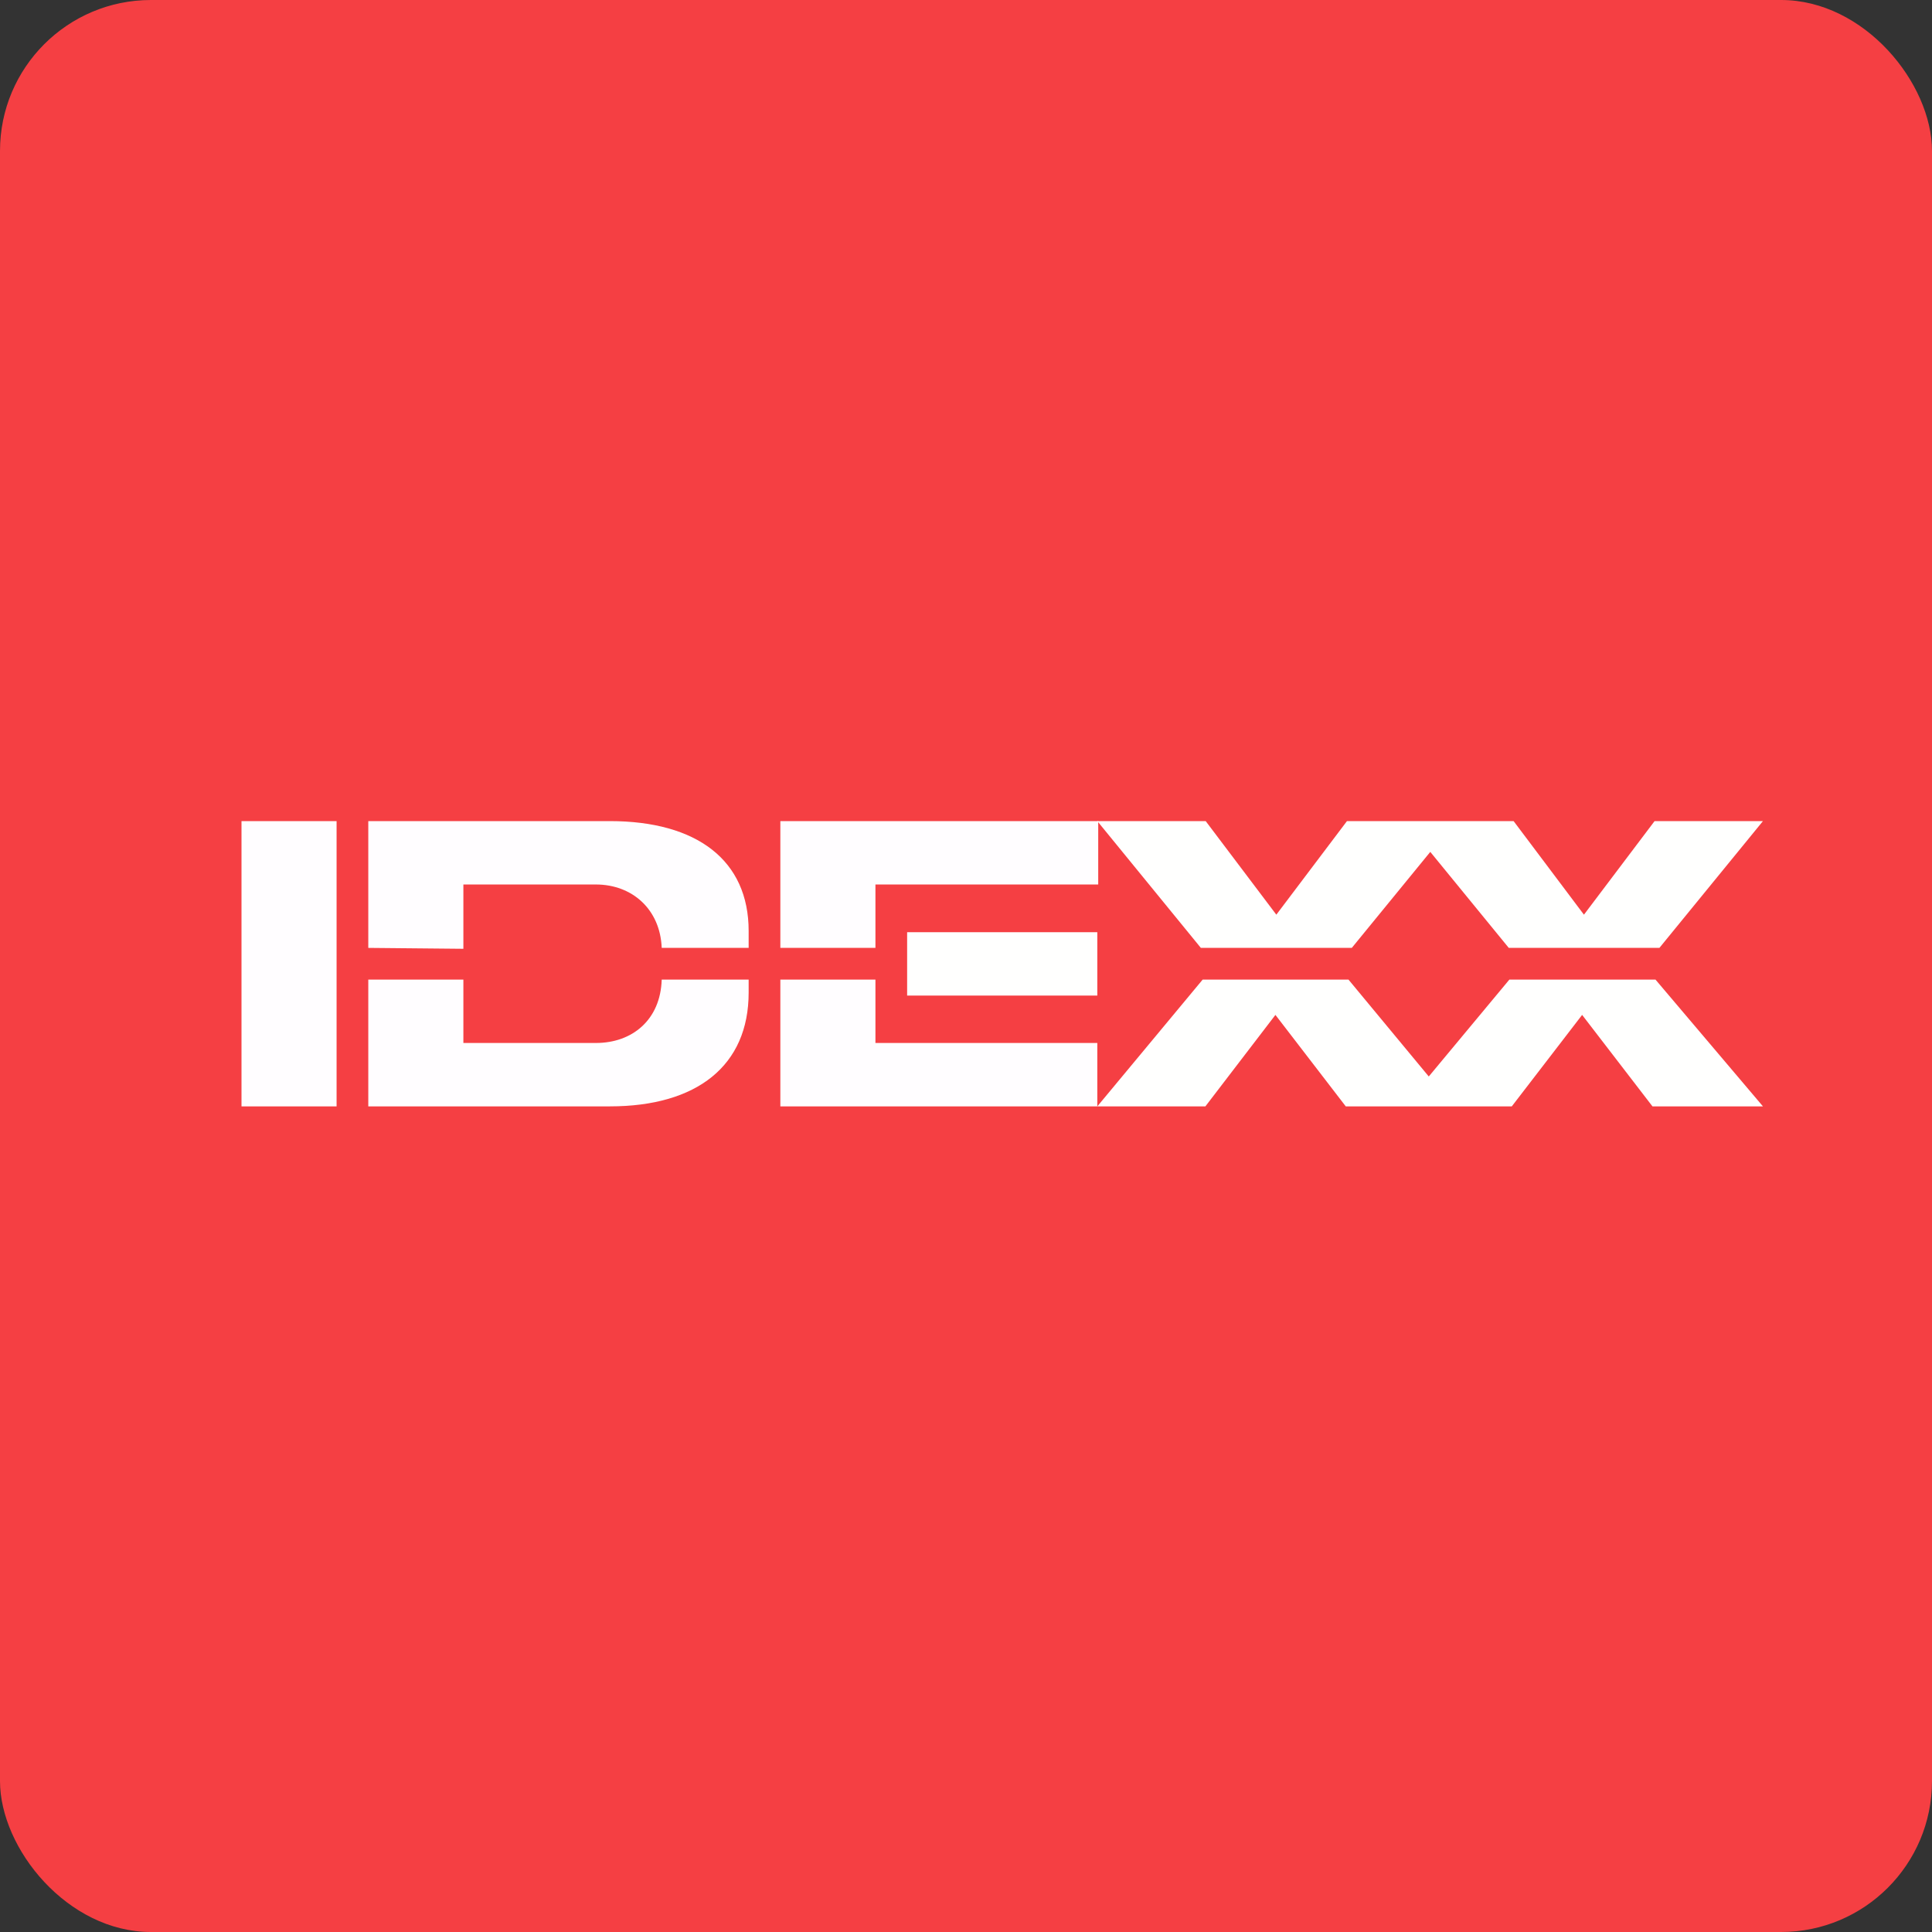
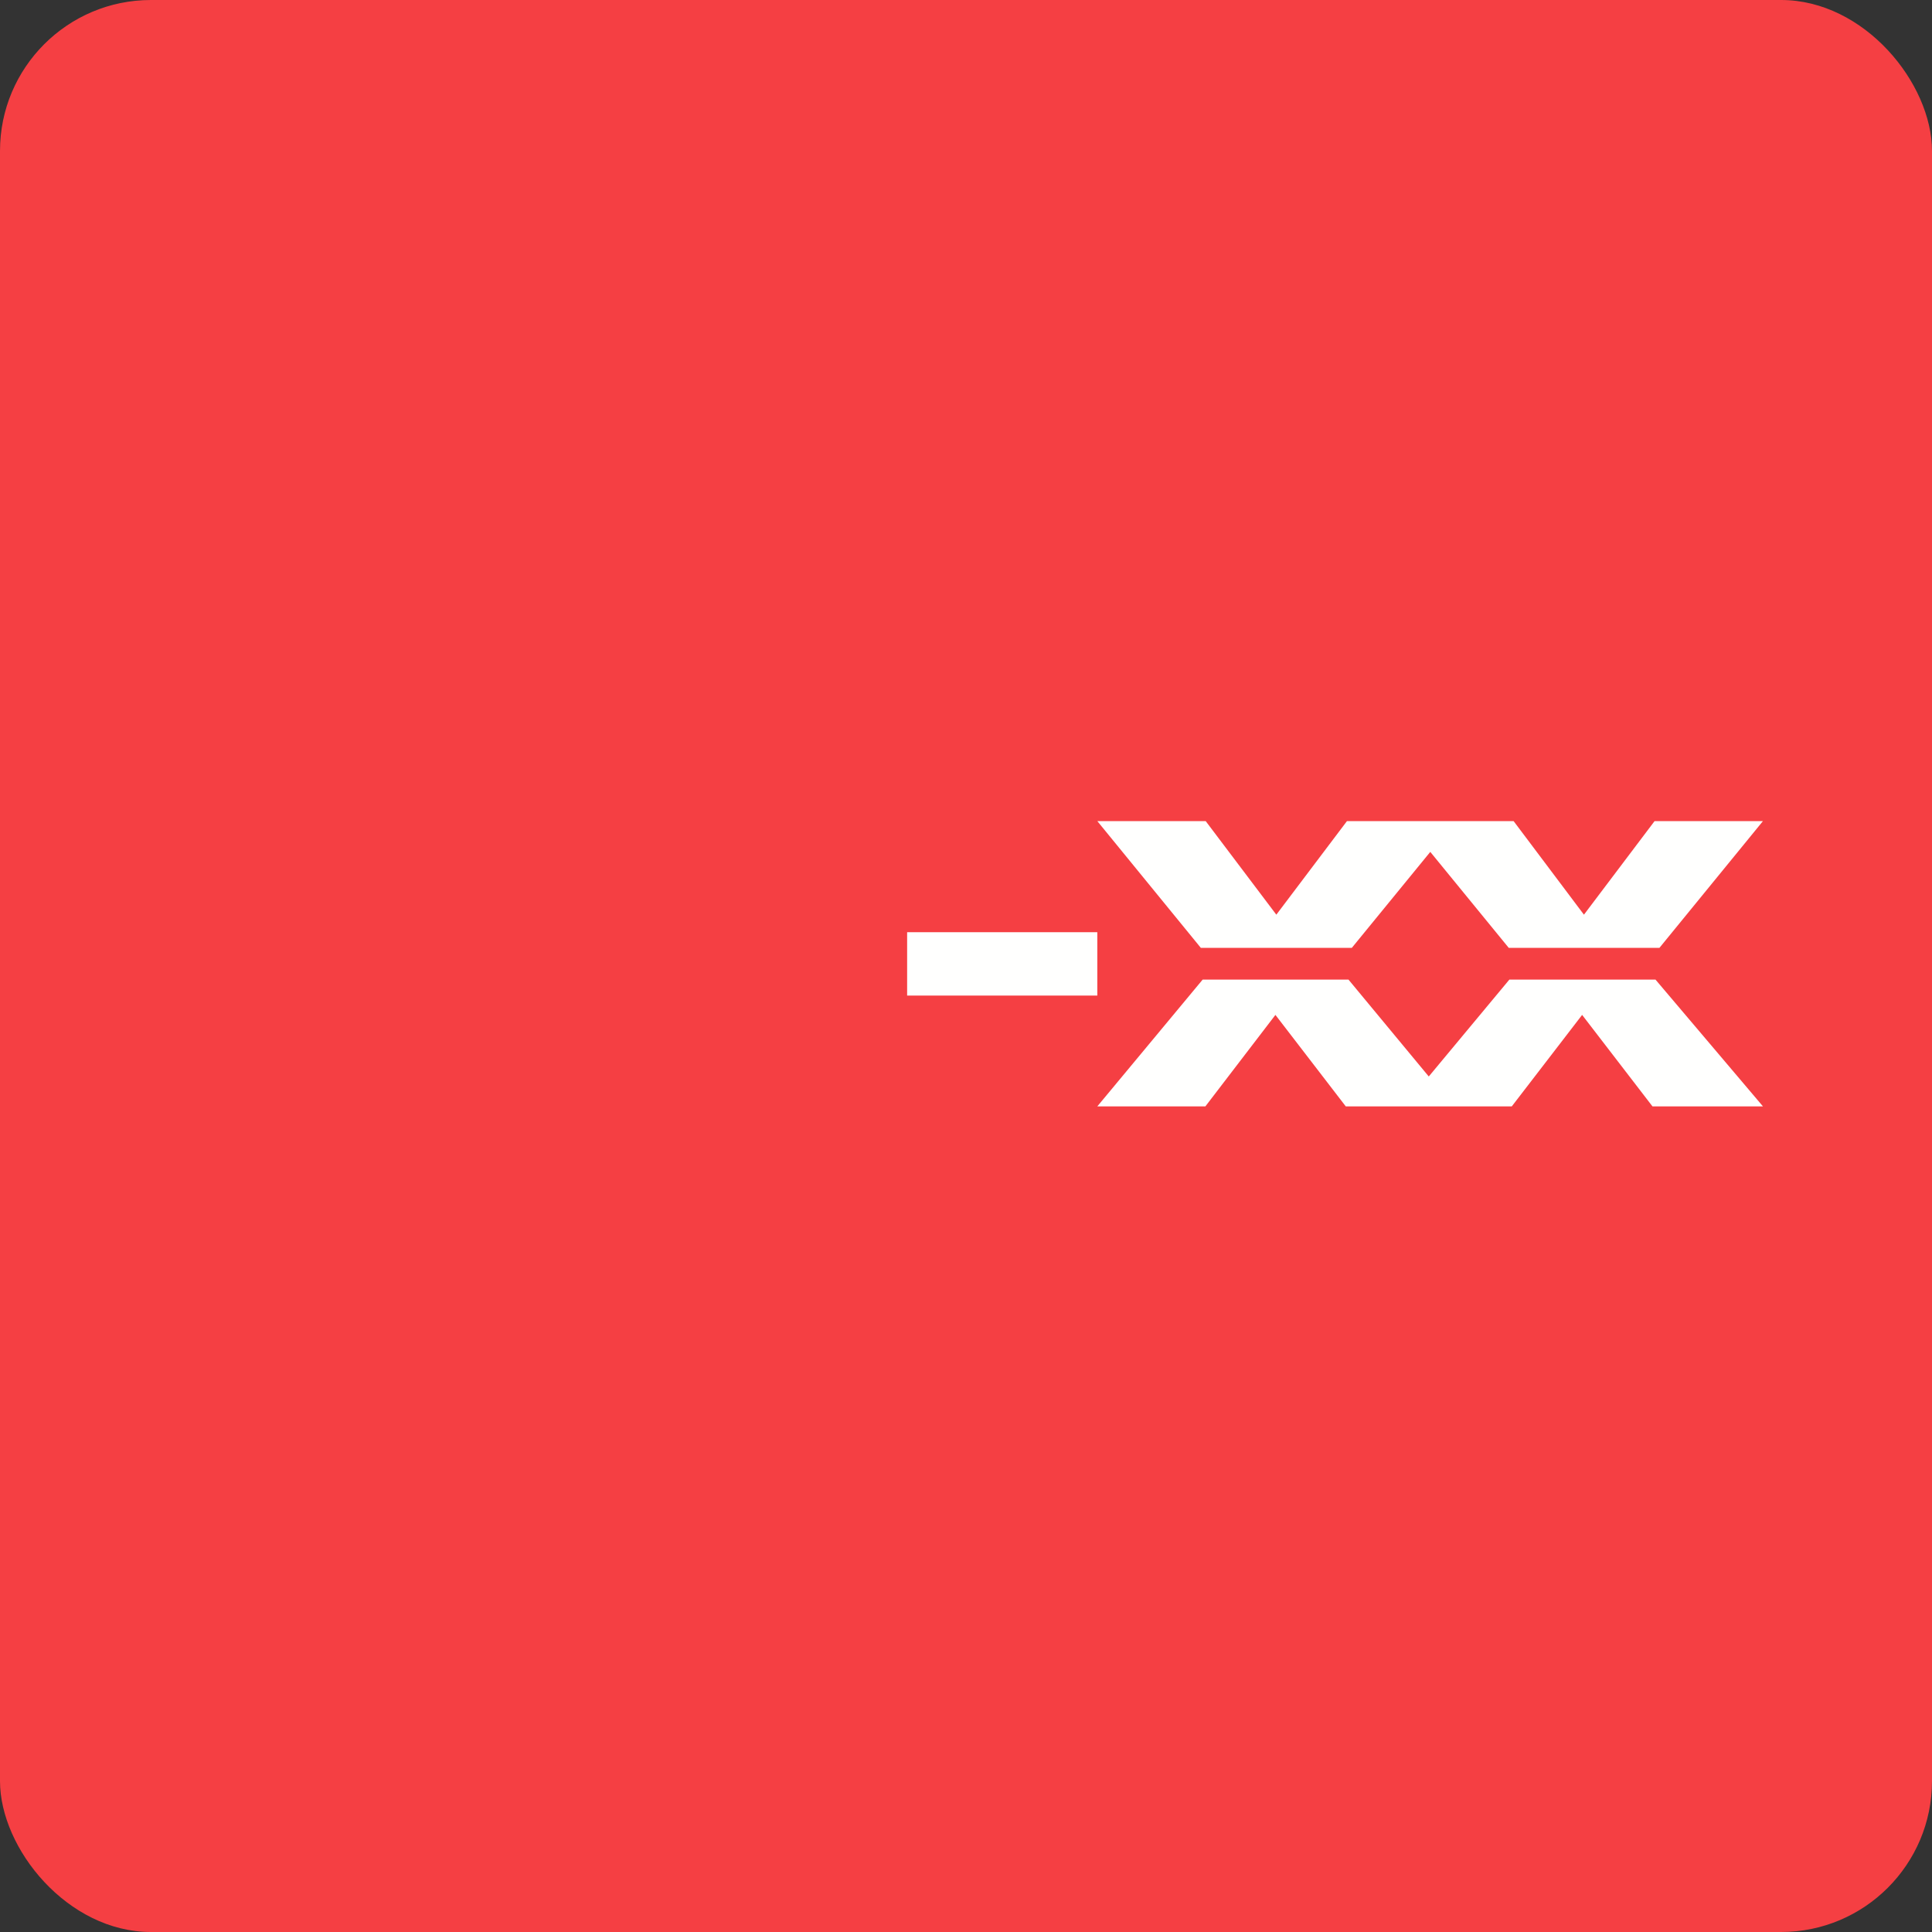
<svg xmlns="http://www.w3.org/2000/svg" width="64" height="64" viewBox="0 0 64 64">
  <rect x="0" y="0" width="64" height="64" fill="#333333" stroke="none" />
  <rect x="0" y="0" width="64" height="64" rx="5" ry="5" fill="#f53f43" />
-   <path fill="#f53f43" d="M 2.75,2 L 61.55,2 L 61.55,60.80 L 2.75,60.80 L 2.75,2" />
-   <path d="M 11.15,27.20 L 8,27.20 L 8,36.65 L 11.15,36.65 L 11.15,27.20 M 29,34.55 L 29,32.45 L 25.85,32.45 L 25.85,36.65 L 36.35,36.65 L 36.35,34.55 L 29,34.55 M 19.74,34.55 L 15.35,34.55 L 15.35,32.45 L 12.20,32.45 L 12.20,36.65 L 20.20,36.65 C 23.09,36.65 24.80,35.30 24.80,32.88 L 24.80,32.45 L 21.92,32.45 C 21.88,33.78 20.95,34.55 19.74,34.55 M 15.35,29.30 L 19.74,29.30 C 20.94,29.30 21.87,30.12 21.92,31.40 L 24.80,31.40 L 24.80,30.84 C 24.80,28.50 23.09,27.20 20.20,27.20 L 12.20,27.20 L 12.20,31.40 L 15.35,31.43 L 15.35,29.30 M 25.85,31.40 L 29,31.40 L 29,29.30 L 36.38,29.30 L 36.38,27.20 L 25.85,27.20 L 25.85,31.40" fill="#fffdff" />
  <path d="M 36.35,30.88 L 30.05,30.88 L 30.05,32.98 L 36.35,32.98 L 36.35,30.88 M 54.84,32.45 L 50,32.45 L 47.33,35.66 L 44.67,32.45 L 39.84,32.45 L 36.35,36.65 L 39.93,36.65 L 42.25,33.62 L 44.58,36.65 L 50.08,36.65 L 52.41,33.62 L 54.74,36.65 L 58.40,36.65 L 54.84,32.45 M 47.38,28.22 L 49.98,31.40 L 54.97,31.40 L 58.40,27.20 L 54.81,27.20 L 52.47,30.30 L 50.14,27.20 L 44.62,27.20 L 42.28,30.30 L 39.94,27.20 L 36.35,27.20 L 39.78,31.40 L 44.78,31.40 L 47.38,28.22 L 47.38,28.22" fill="#fffffe" />
</svg>